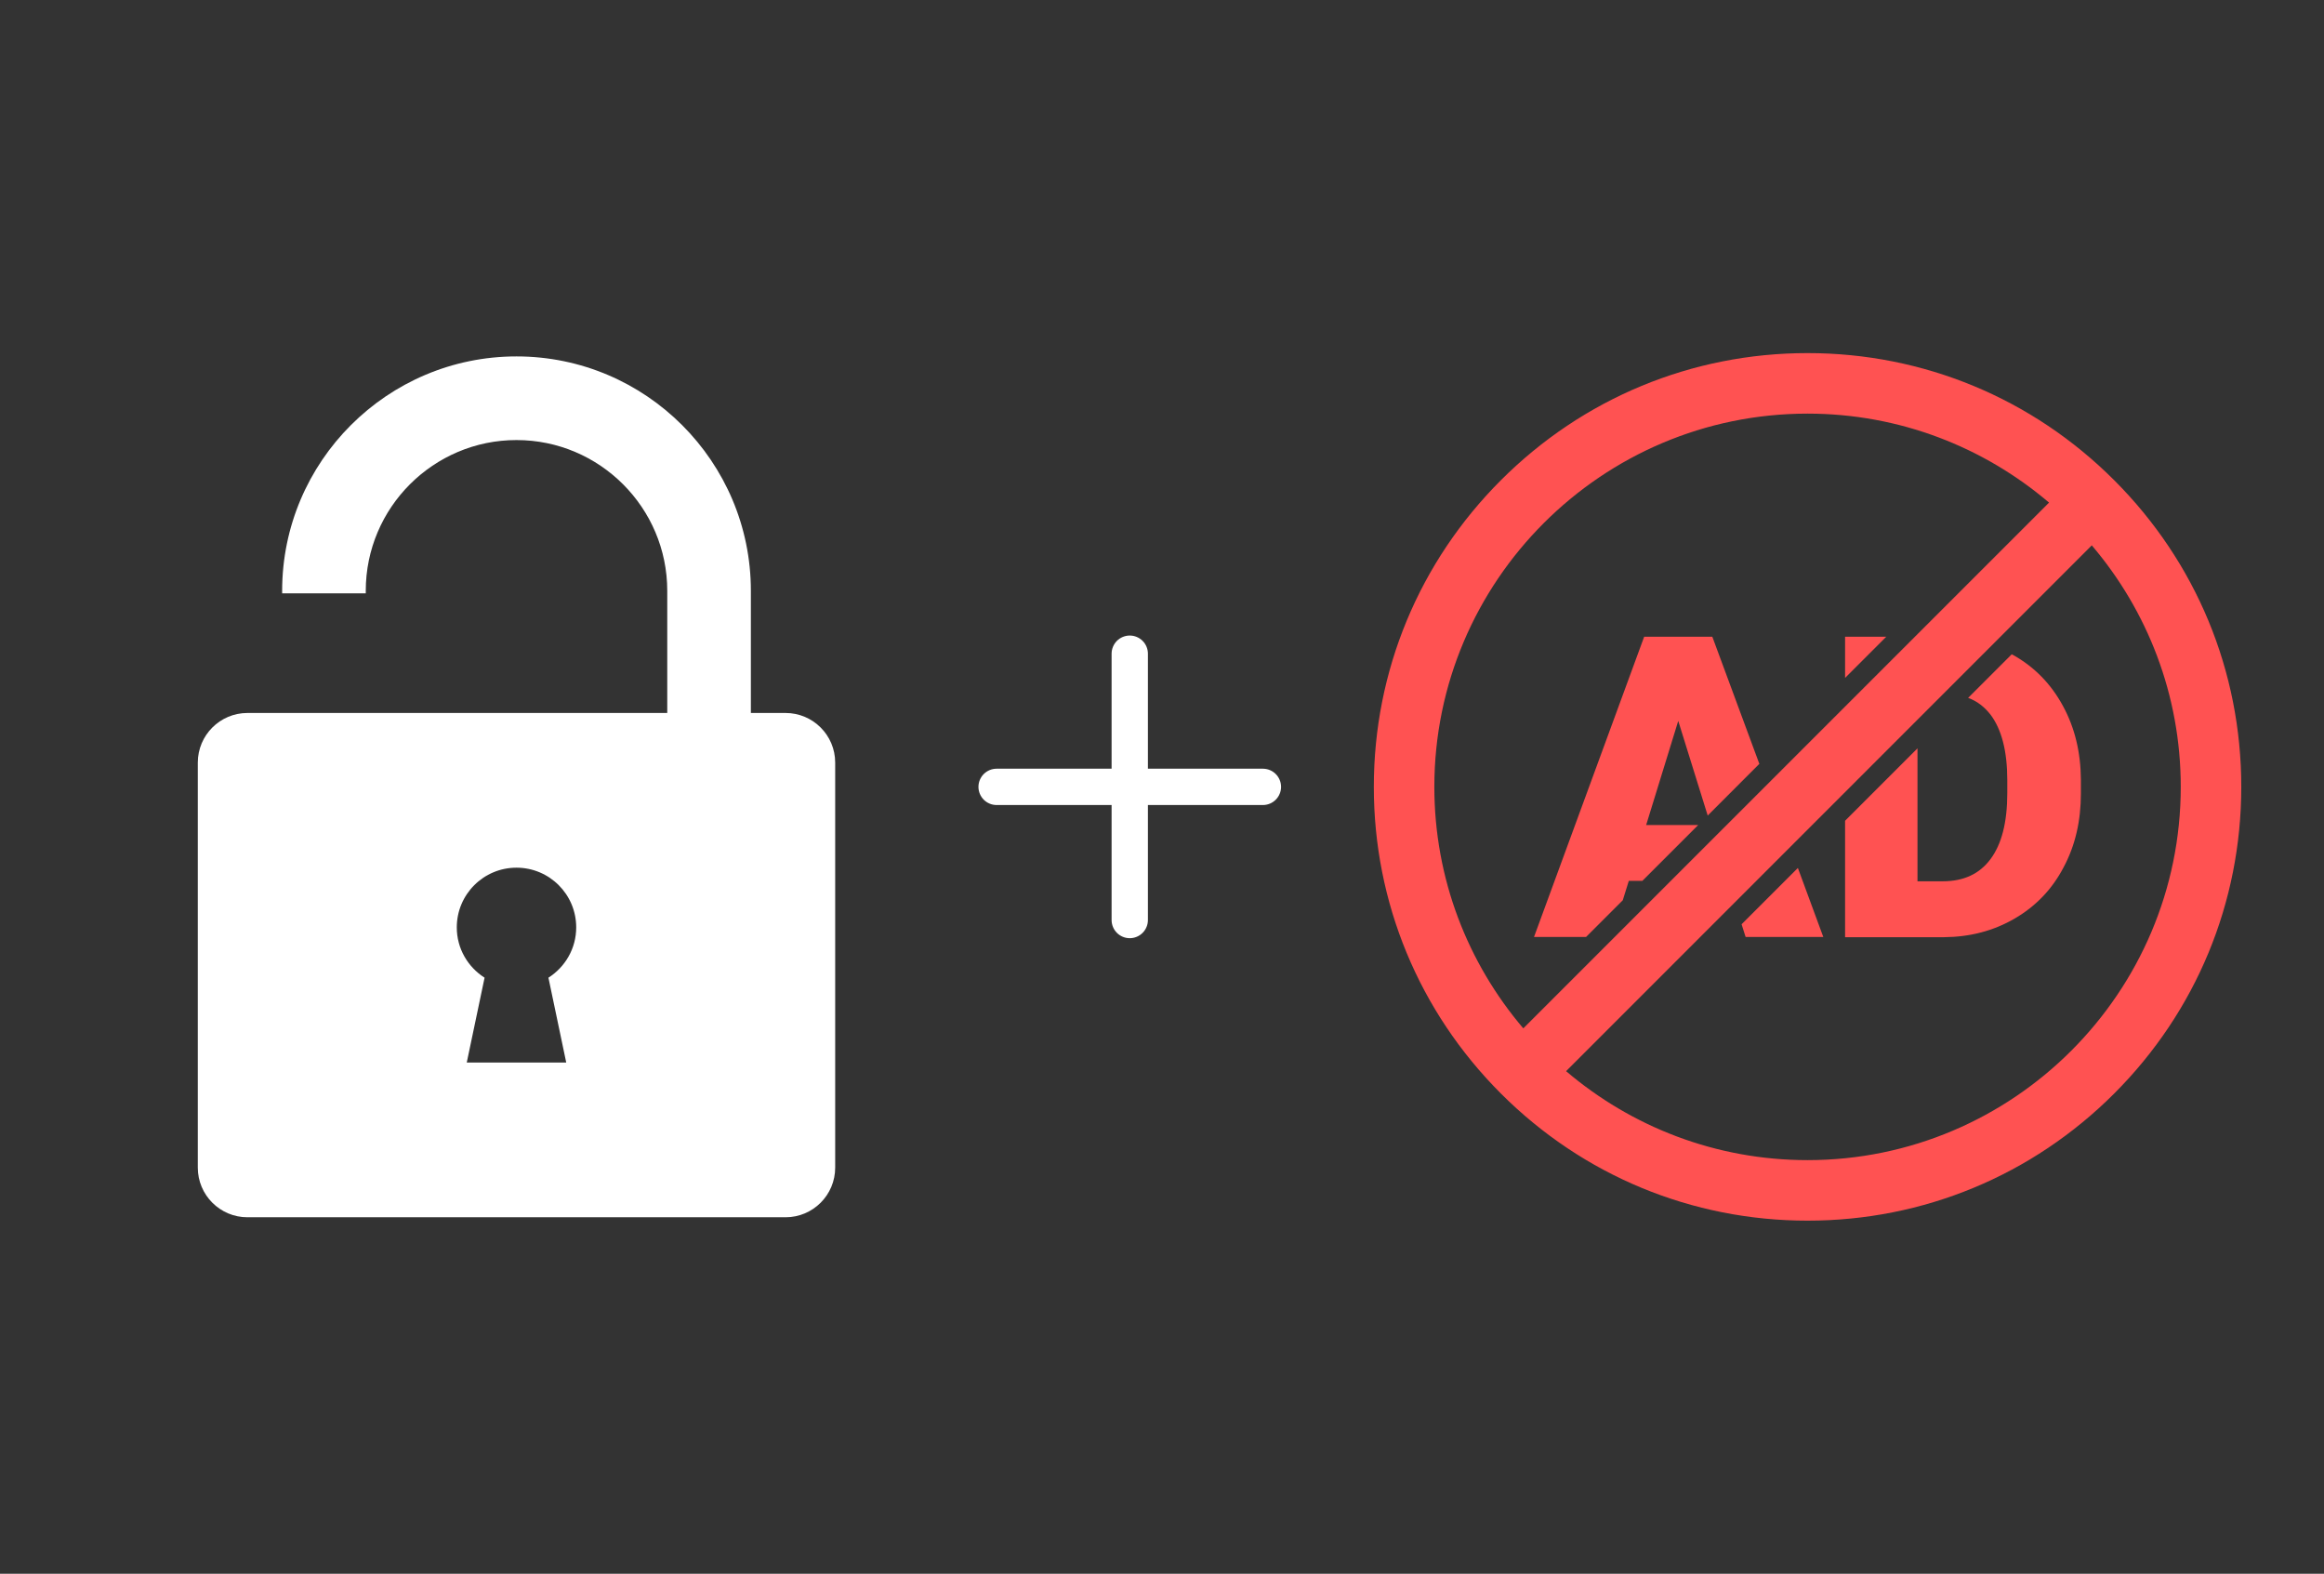
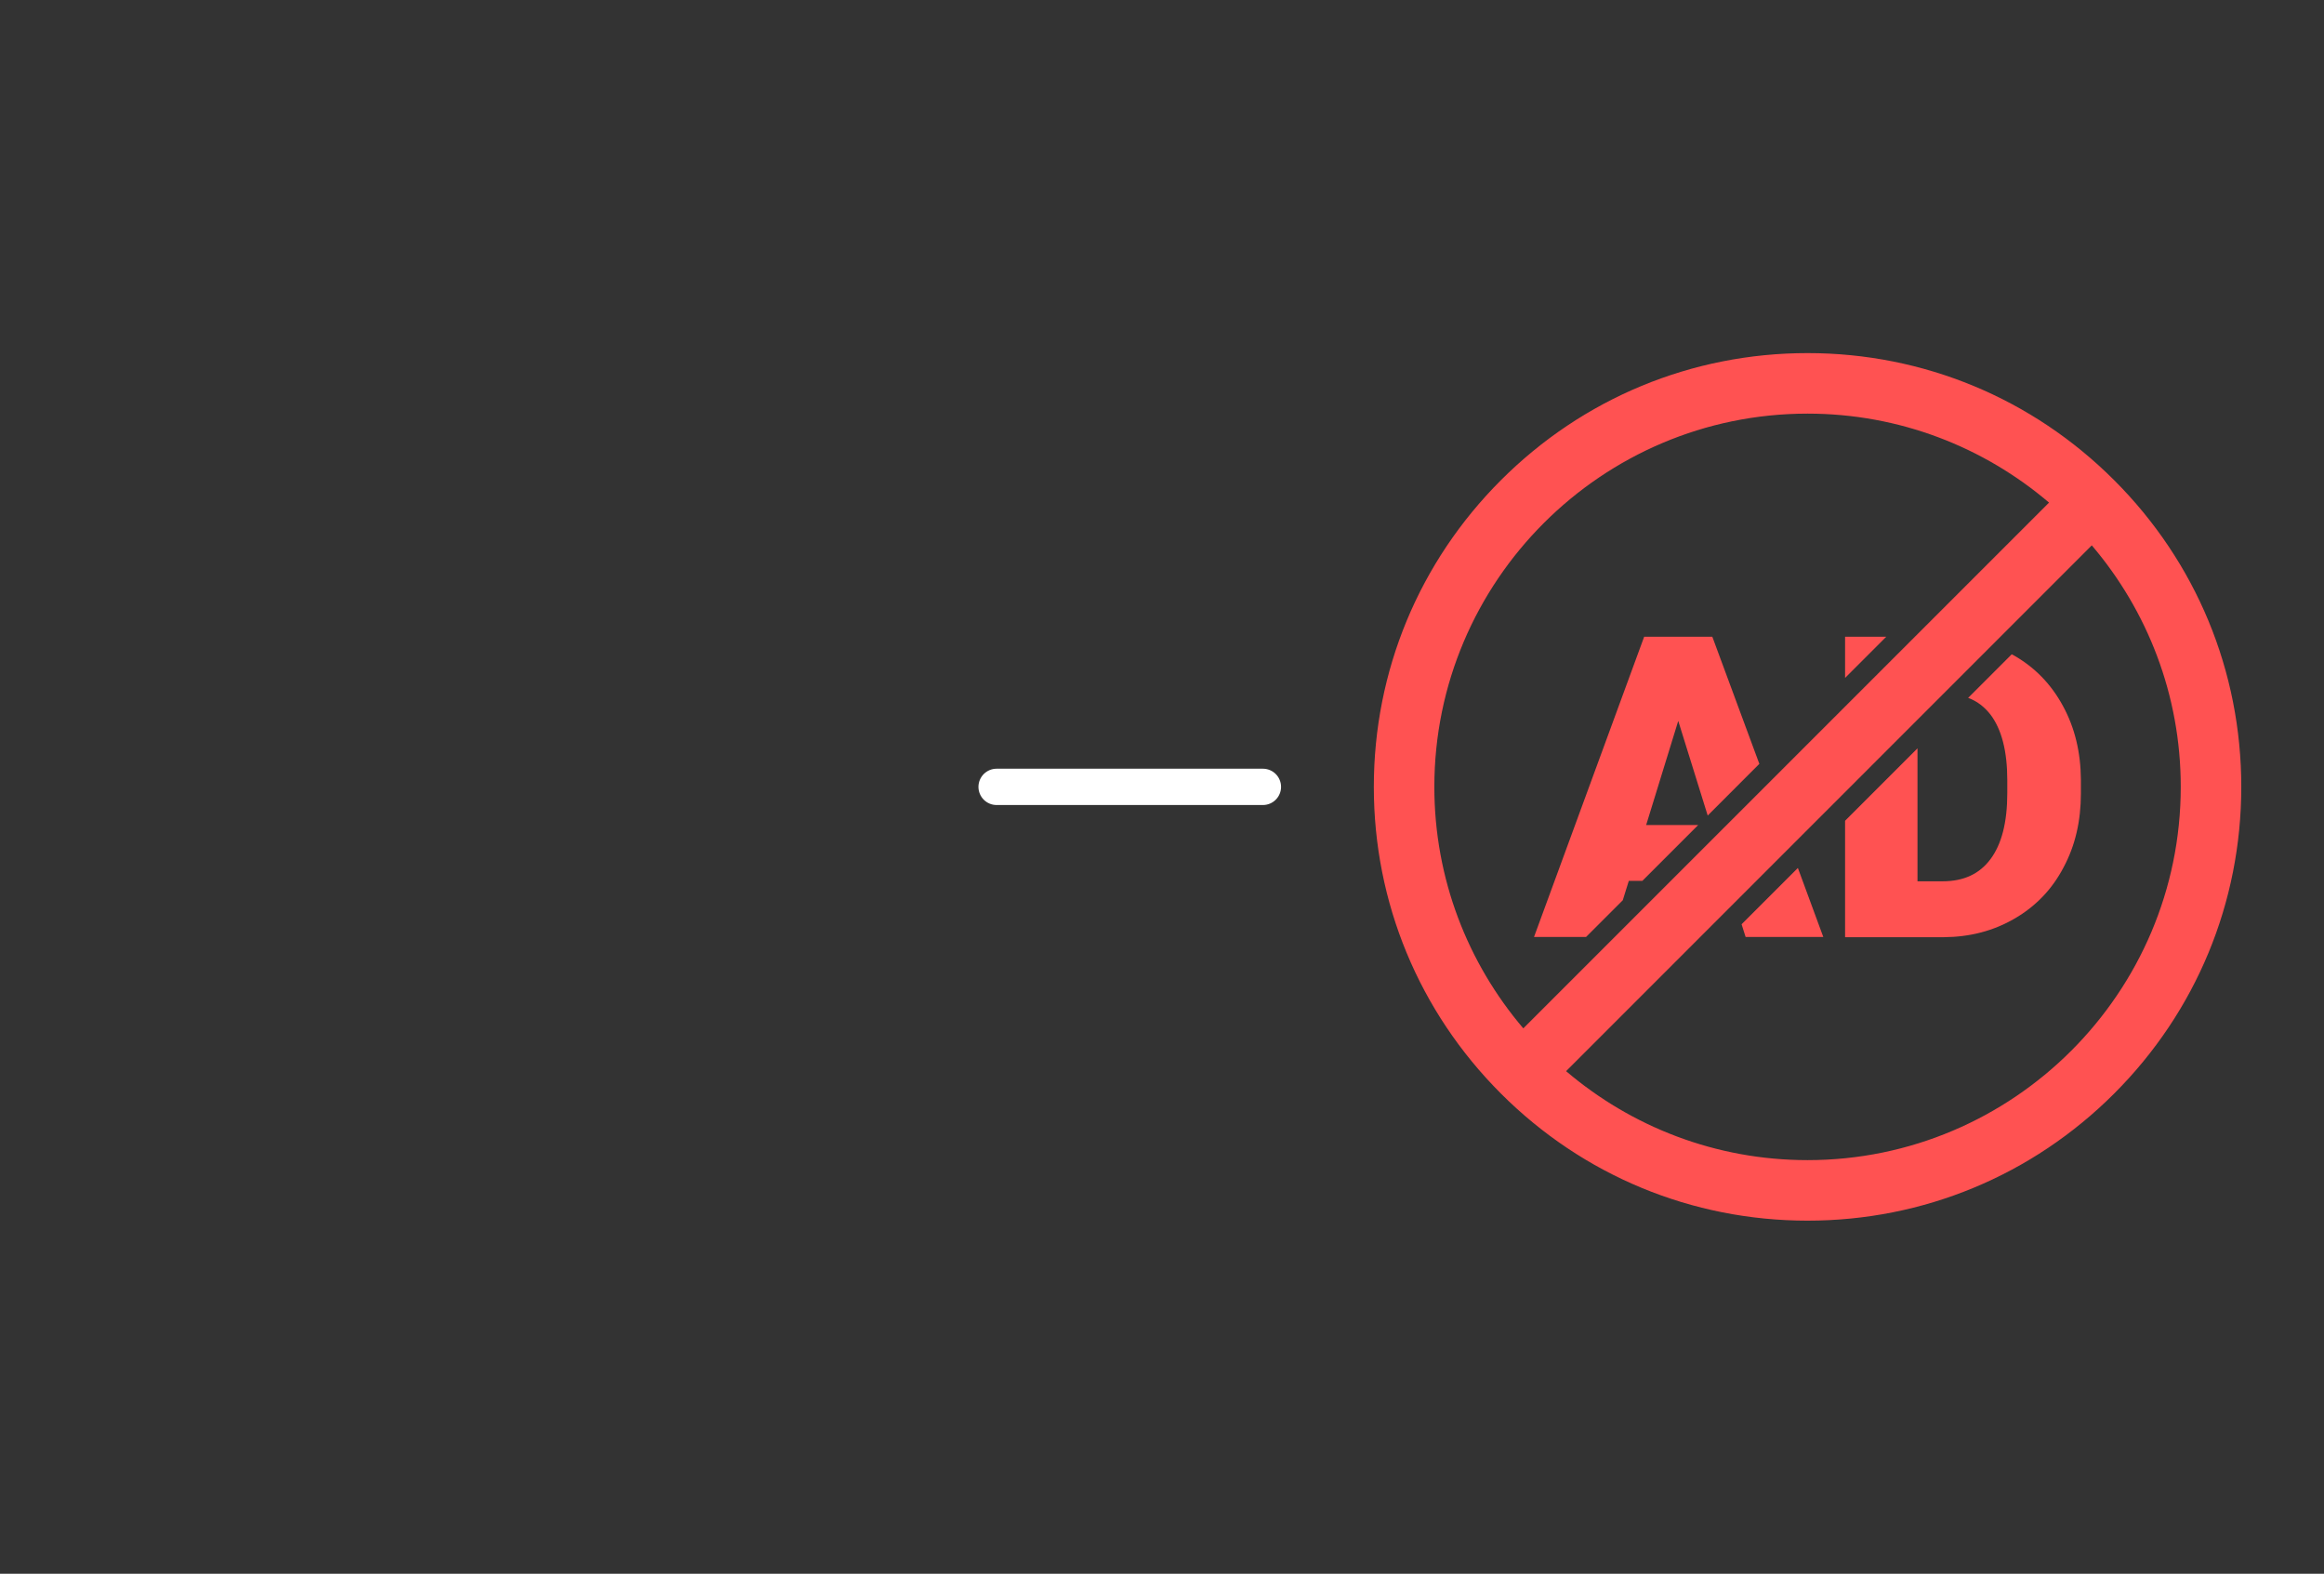
<svg xmlns="http://www.w3.org/2000/svg" width="96" height="65" viewBox="0 0 96 65" fill="none">
  <rect x="0" y="0" width="96" height="65" fill="#333333" stroke="none" />
-   <path d="M32.449 29.448H31.017V24.402C31.017 19.064 26.674 14.721 21.336 14.721H21.335C15.998 14.721 11.655 19.064 11.655 24.402V24.506H15.109V24.402C15.109 22.686 15.807 21.129 16.935 20.001C17.216 19.72 17.525 19.465 17.857 19.241C18.519 18.793 19.272 18.469 20.082 18.302C20.487 18.219 20.906 18.176 21.335 18.176H21.336C24.769 18.176 27.563 20.969 27.563 24.402V29.448H21.335H15.109H11.655H10.222C9.089 29.448 8.171 30.366 8.171 31.498V32.746V46.978V48.226C8.171 49.359 9.089 50.277 10.222 50.277H21.335H32.45C33.582 50.277 34.5 49.359 34.5 48.226V46.978V32.746V31.498C34.5 30.366 33.582 29.448 32.449 29.448ZM23.39 43.886H19.281L20.017 40.382C19.329 39.944 18.869 39.18 18.869 38.304C18.869 36.942 19.973 35.838 21.335 35.838C22.698 35.838 23.802 36.942 23.802 38.304C23.802 39.18 23.342 39.944 22.655 40.382L23.39 43.886Z" fill="white" />
  <path d="M76.217 26.3H77.917L76.217 28V26.3ZM67.283 36.383H67.842L70.15 34.075H68L69.325 29.775L70.542 33.684L72.675 31.55L70.733 26.3H67.917L63.367 38.7H65.517L67.033 37.184L67.283 36.383ZM82.225 29.517C82.683 30.125 82.917 31.025 82.917 32.225V32.758C82.917 33.967 82.683 34.867 82.225 35.483C81.767 36.1 81.108 36.4 80.25 36.4H79.208V30.909L76.217 33.9V38.709H80.3C81.375 38.7 82.342 38.45 83.217 37.942C84.092 37.434 84.767 36.733 85.242 35.825C85.725 34.925 85.958 33.908 85.958 32.775V32.2C85.95 31.075 85.708 30.058 85.217 29.159C84.725 28.25 84.042 27.55 83.167 27.058C83.142 27.05 83.125 27.034 83.1 27.025L81.3 28.825C81.675 28.959 81.975 29.2 82.225 29.517ZM75.317 38.7L74.267 35.85L71.942 38.175L72.108 38.7H75.317ZM92.583 32.5C92.583 37.283 90.717 41.783 87.333 45.167C83.95 48.55 79.45 50.417 74.667 50.417C69.883 50.417 65.383 48.55 62 45.167C58.617 41.783 56.75 37.283 56.75 32.5C56.75 27.717 58.617 23.217 62 19.834C65.383 16.45 69.883 14.584 74.667 14.584C79.45 14.584 83.95 16.45 87.333 19.834C90.717 23.217 92.583 27.717 92.583 32.5ZM62.925 42.475L84.642 20.759C81.95 18.467 78.467 17.084 74.667 17.084C66.167 17.084 59.25 24 59.25 32.5C59.25 36.3 60.633 39.783 62.925 42.475ZM90.083 32.5C90.083 28.7 88.7 25.217 86.408 22.525L64.692 44.242C67.383 46.533 70.867 47.917 74.667 47.917C83.167 47.917 90.083 41 90.083 32.5Z" fill="#FF5252" />
  <path d="M41.168 32.5H52.168" stroke="white" stroke-width="1.5" stroke-linecap="round" stroke-linejoin="round" />
-   <path d="M46.668 27V38" stroke="white" stroke-width="1.5" stroke-linecap="round" stroke-linejoin="round" />
</svg>